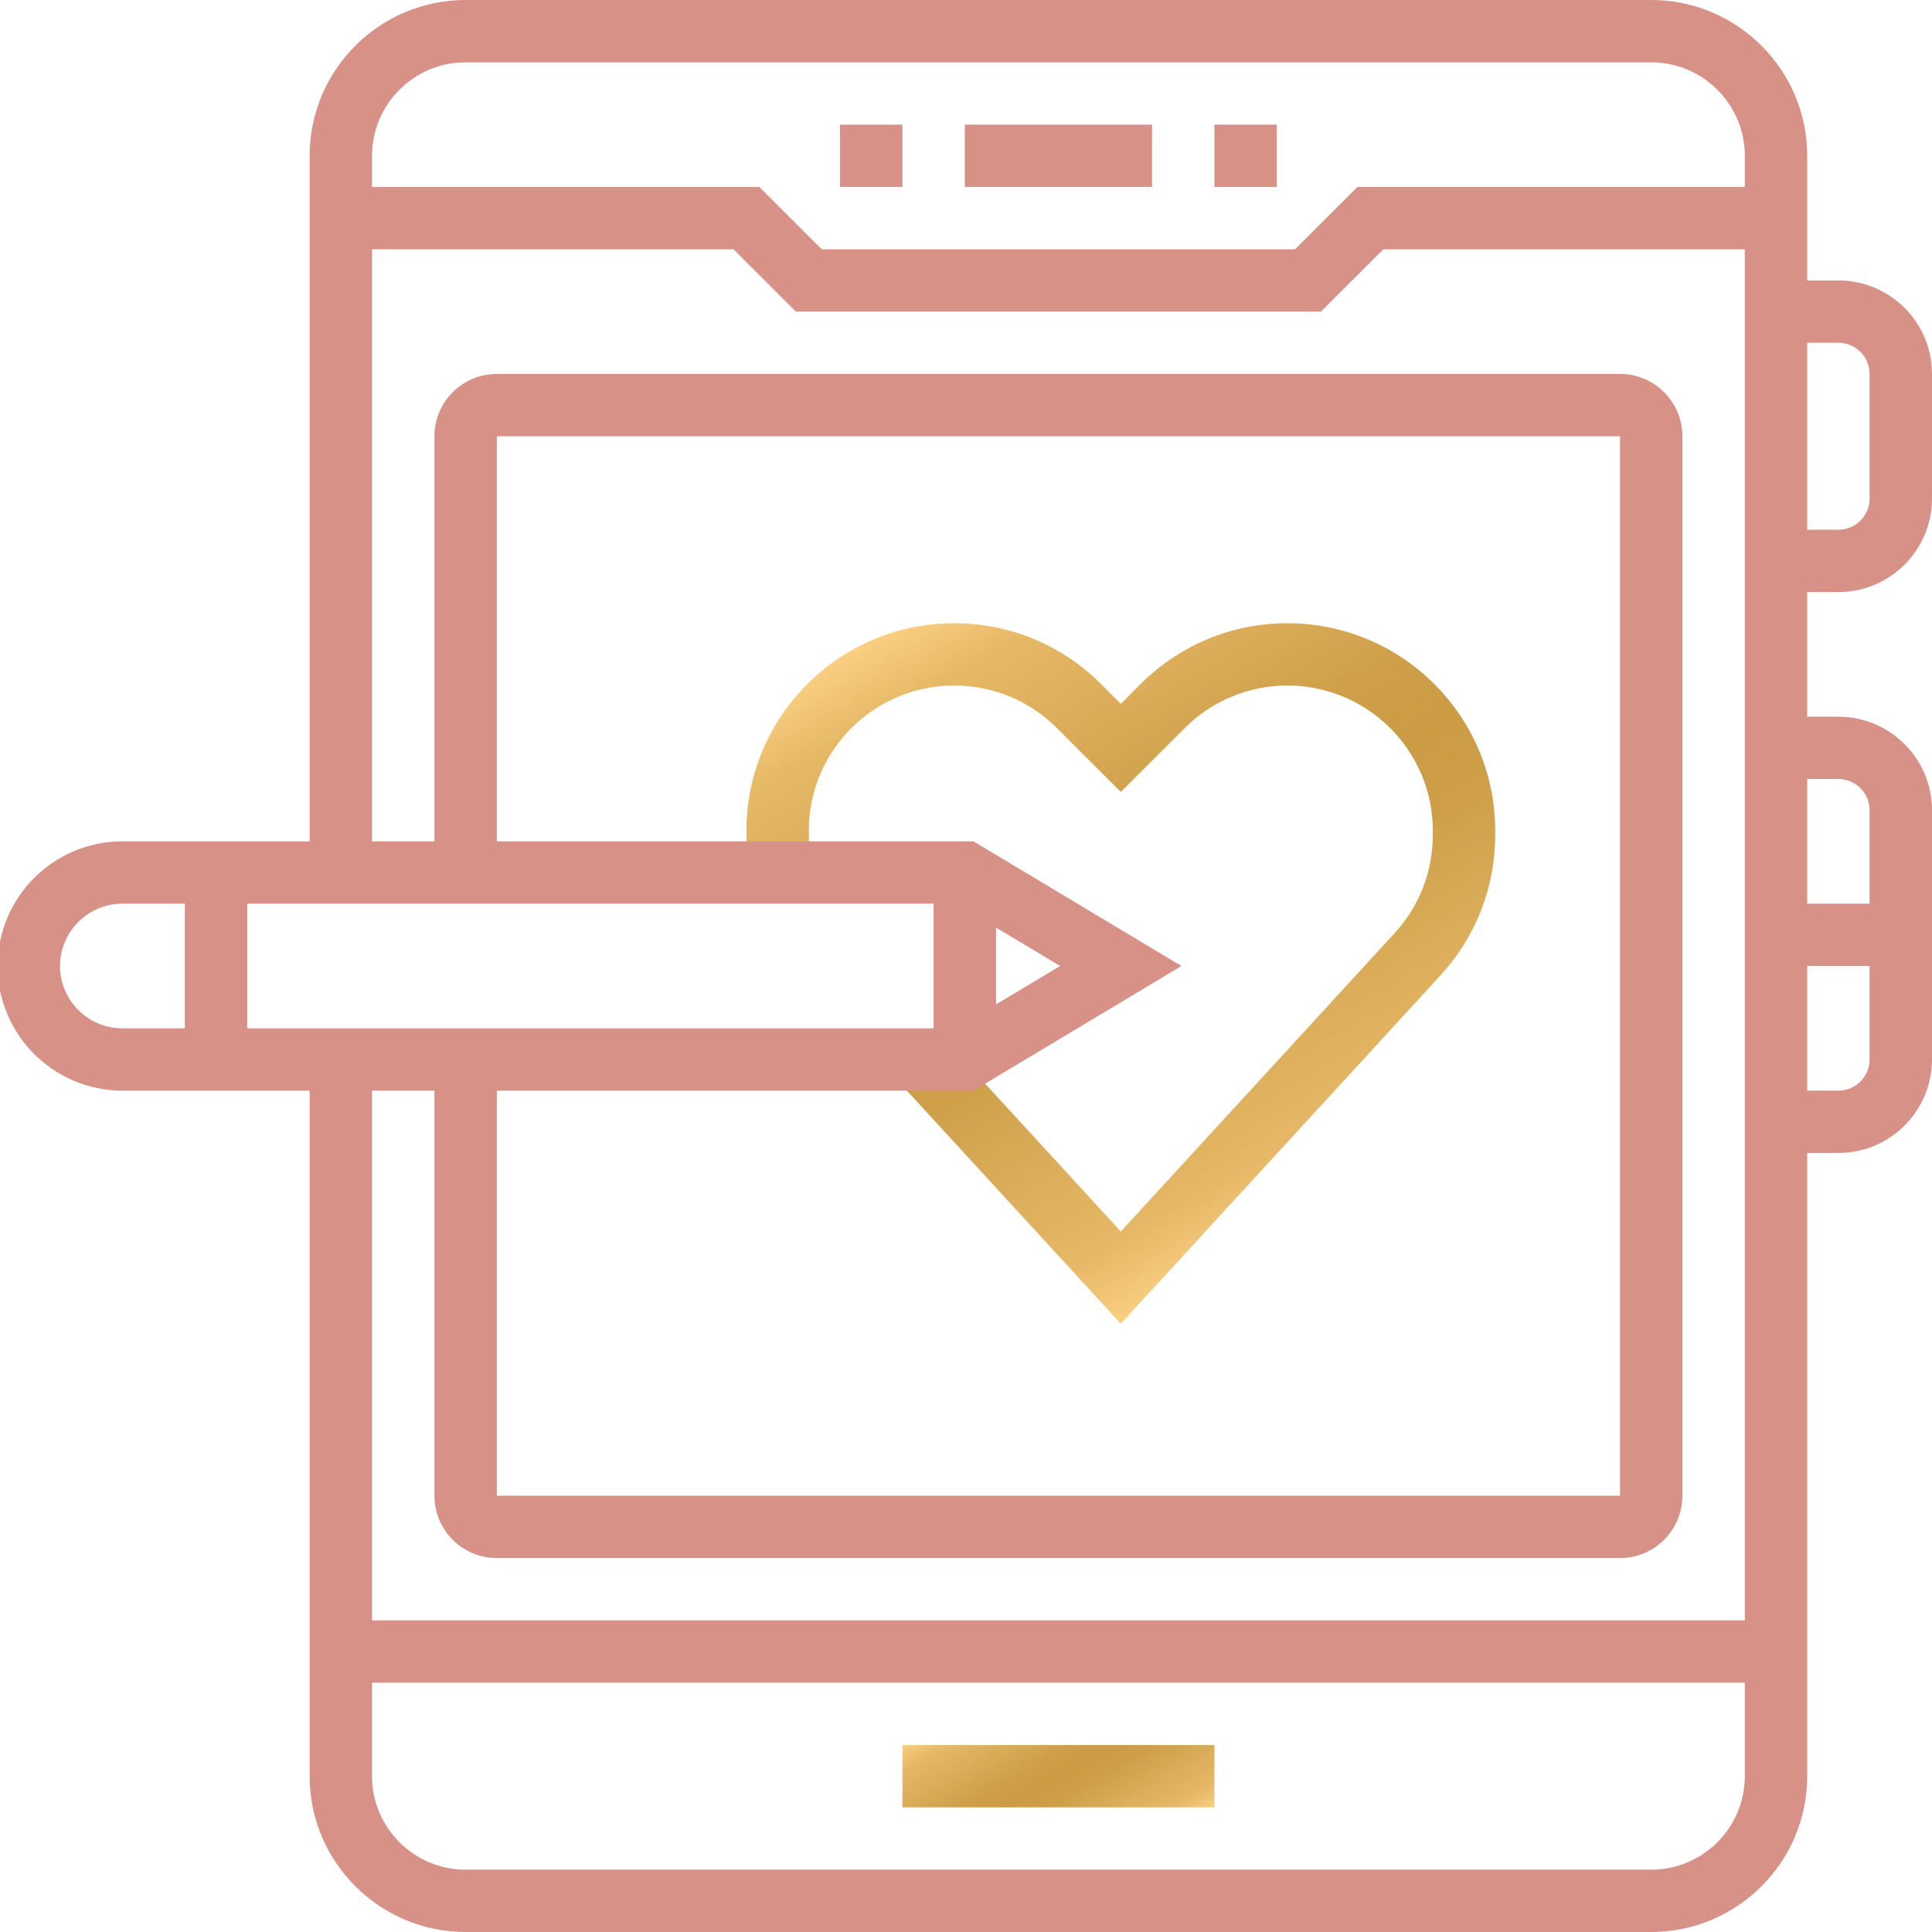
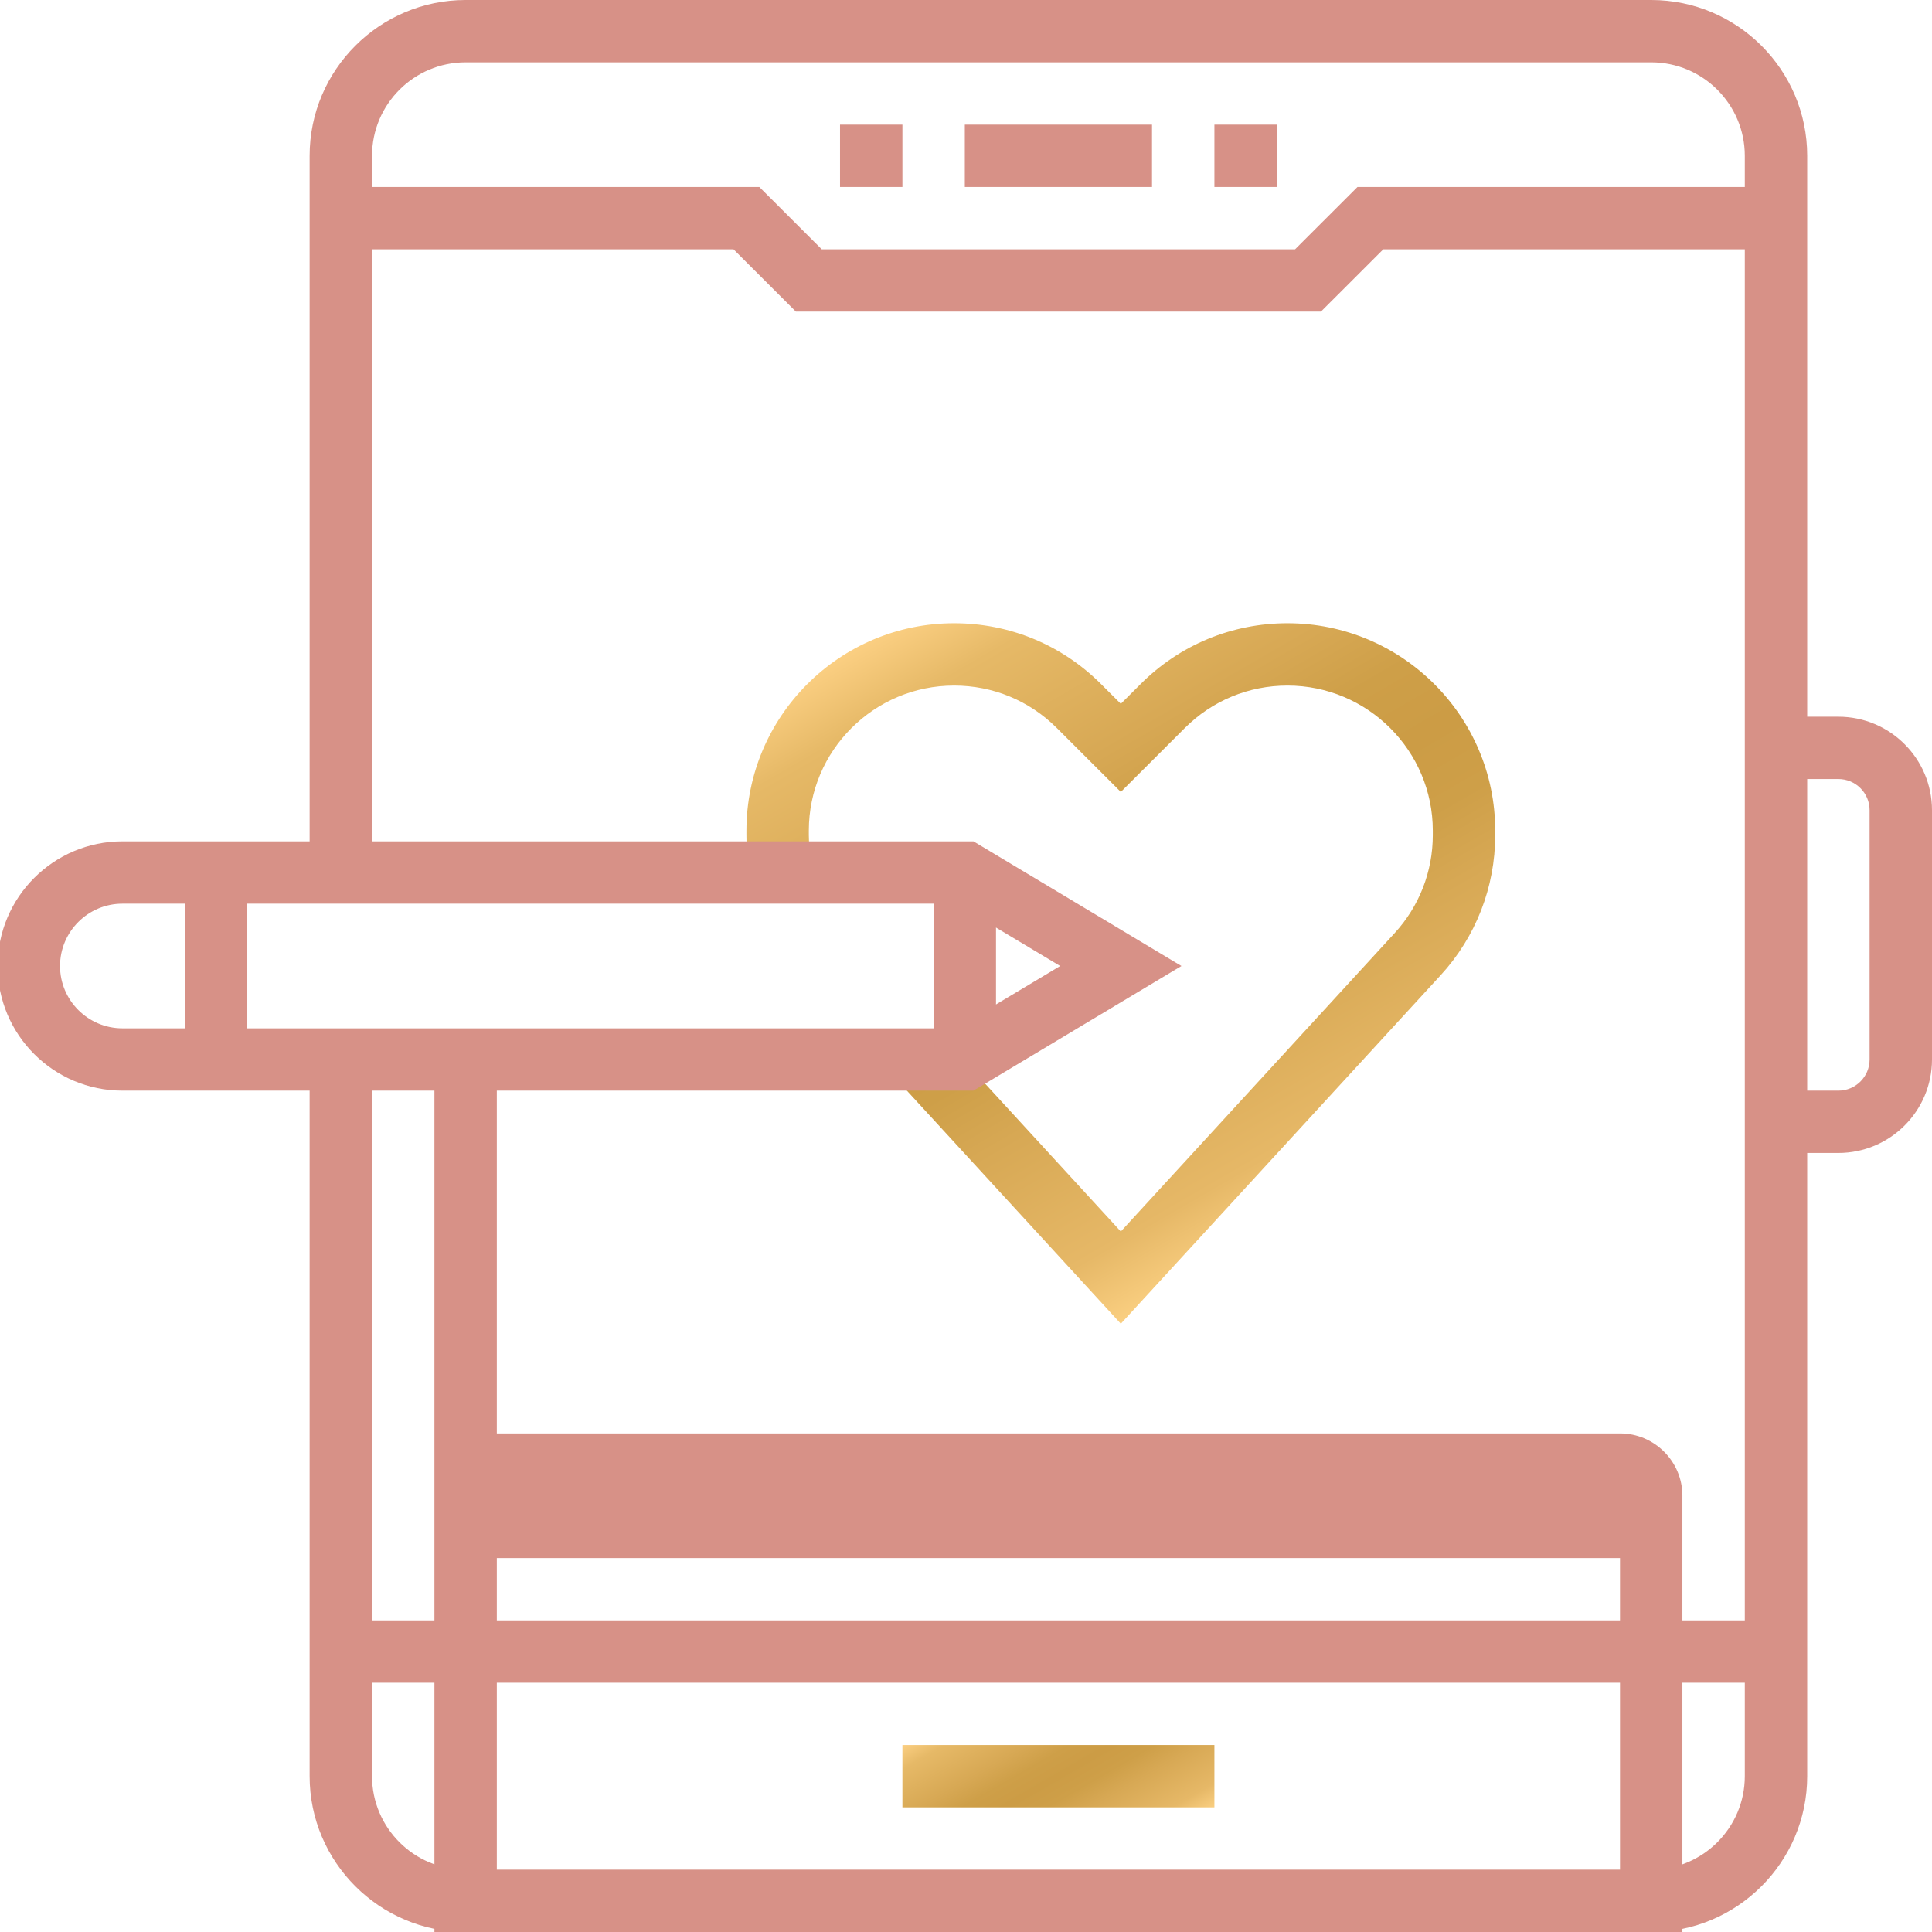
<svg xmlns="http://www.w3.org/2000/svg" id="Ebene_1" width="708.661" height="708.661" version="1.1" viewBox="0 0 708.661 708.661">
  <defs>
    <linearGradient id="Unbenannter_Verlauf" data-name="Unbenannter Verlauf" x1="368.974" y1="91.838" x2="407.483" y2="25.139" gradientTransform="translate(0 710) scale(1 -1)" gradientUnits="userSpaceOnUse">
      <stop offset="0" stop-color="#fed386" />
      <stop offset="0" stop-color="#fed386" />
      <stop offset="0" stop-color="#fbcf82" />
      <stop offset=".1" stop-color="#e6b967" />
      <stop offset=".3" stop-color="#d7a854" />
      <stop offset=".4" stop-color="#ce9f48" />
      <stop offset=".5" stop-color="#cc9c45" />
      <stop offset=".6" stop-color="#ce9f48" />
      <stop offset=".7" stop-color="#d7a854" />
      <stop offset=".9" stop-color="#e6b867" />
      <stop offset="1" stop-color="#facf81" />
      <stop offset="1" stop-color="#fed386" />
    </linearGradient>
    <linearGradient id="Unbenannter_Verlauf_2" data-name="Unbenannter Verlauf 2" x1="358.986" y1="498.385" x2="490.632" y2="270.367" gradientTransform="translate(0 710) scale(1 -1)" gradientUnits="userSpaceOnUse">
      <stop offset="0" stop-color="#fed386" />
      <stop offset="0" stop-color="#fed386" />
      <stop offset="0" stop-color="#fbcf82" />
      <stop offset=".1" stop-color="#e6b967" />
      <stop offset=".3" stop-color="#d7a854" />
      <stop offset=".4" stop-color="#ce9f48" />
      <stop offset=".5" stop-color="#cc9c45" />
      <stop offset=".6" stop-color="#ce9f48" />
      <stop offset=".7" stop-color="#d7a854" />
      <stop offset=".9" stop-color="#e6b867" />
      <stop offset="1" stop-color="#facf81" />
      <stop offset="1" stop-color="#fed386" />
    </linearGradient>
  </defs>
  <path d="M605.665,708.661H170.792c-31.549,0-57.22-25.64-57.22-57.15v-262.89h22.888v262.89c0,18.909,15.4,34.29,34.332,34.29h434.873c18.932,0,34.332-15.381,34.332-34.29V57.15c0-18.909-15.4-34.29-34.332-34.29H170.792c-18.932,0-34.332,15.381-34.332,34.29v262.89h-22.888V57.15c0-31.51,25.671-57.15,57.22-57.15h434.873c31.549,0,57.22,25.64,57.22,57.15v594.361c0,31.51-25.671,57.15-57.22,57.15h0Z" fill="#d79187" />
  <polygon points="484.52 114.3 291.937 114.3 269.049 91.44 125.016 91.44 125.016 68.58 278.527 68.58 301.415 91.44 475.042 91.44 497.93 68.58 651.441 68.58 651.441 91.44 507.408 91.44 484.52 114.3" fill="#d79187" />
  <rect x="353.896" y="45.72" width="68.664" height="22.86" fill="#d79187" />
  <rect x="445.449" y="45.72" width="22.888" height="22.86" fill="#d79187" />
  <rect x="308.12" y="45.72" width="22.888" height="22.86" fill="#d79187" />
  <rect x="331.008" y="640.081" width="114.44" height="22.86" fill="url(#Unbenannter_Verlauf)" />
  <rect x="125.016" y="594.361" width="526.426" height="22.86" fill="#d79187" />
-   <path d="M594.221,571.501H182.236c-12.617,0-22.888-10.258-22.888-22.86v-160.02h22.888v160.02h411.985V160.02H182.236v160.02h-22.888v-160.02c0-12.602,10.271-22.86,22.888-22.86h411.985c12.617,0,22.888,10.258,22.888,22.86v388.621c0,12.602-10.271,22.86-22.888,22.86h0Z" fill="#d79187" />
-   <path d="M674.329,217.17h-22.888v-22.86h22.888c6.315,0,11.444-5.123,11.444-11.43v-45.72c0-6.307-5.129-11.43-11.444-11.43h-22.888v-22.86h22.888c18.932,0,34.332,15.381,34.332,34.29v45.72c0,18.909-15.4,34.29-34.332,34.29v-0Z" fill="#d79187" />
+   <path d="M594.221,571.501H182.236c-12.617,0-22.888-10.258-22.888-22.86v-160.02h22.888v160.02h411.985H182.236v160.02h-22.888v-160.02c0-12.602,10.271-22.86,22.888-22.86h411.985c12.617,0,22.888,10.258,22.888,22.86v388.621c0,12.602-10.271,22.86-22.888,22.86h0Z" fill="#d79187" />
  <path d="M674.329,422.911h-22.888v-22.86h22.888c6.315,0,11.444-5.123,11.444-11.43v-91.44c0-6.307-5.129-11.43-11.444-11.43h-22.888v-22.86h22.888c18.932,0,34.332,15.381,34.332,34.29v91.44c0,18.909-15.4,34.29-34.332,34.29v-0Z" fill="#d79187" />
-   <rect x="651.441" y="331.471" width="45.776" height="22.86" fill="#d79187" />
  <path d="M411.117,485.542l-81.874-89.197,16.875-15.449,64.999,70.824,100.426-109.433c9.041-9.834,14.014-22.603,14.014-35.965v-1.63c0-29.356-23.905-53.232-53.297-53.232-14.239,0-27.616,5.537-37.685,15.594l-23.458,23.429-23.458-23.429c-10.07-10.057-23.447-15.594-37.685-15.594-29.392,0-53.297,23.876-53.297,53.232v1.63c0,3.784.413,7.579,1.218,11.296l-22.373,4.844c-1.151-5.302-1.733-10.727-1.733-16.14v-1.63c0-41.959,34.175-76.092,76.185-76.092,20.351,0,39.473,7.914,53.868,22.291l7.275,7.266,7.275-7.266c14.395-14.377,33.517-22.291,53.868-22.291,42.01,0,76.185,34.133,76.185,76.092v1.63c0,19.098-7.119,37.36-20.038,51.413l-117.29,127.806h0Z" fill="url(#Unbenannter_Verlauf_2)" />
  <path d="M357.07,308.611H44.907c-25.247,0-45.776,20.504-45.776,45.72s20.529,45.72,45.776,45.72h312.162l76.287-45.72-76.287-45.72h0ZM350.723,377.191H44.907c-12.617,0-22.888-10.258-22.888-22.86s10.271-22.86,22.888-22.86h305.815l38.153,22.86-38.153,22.86Z" fill="#d79187" />
  <rect x="342.452" y="320.041" width="22.888" height="68.58" fill="#d79187" />
  <rect x="67.796" y="320.041" width="22.888" height="68.58" fill="#d79187" />
</svg>